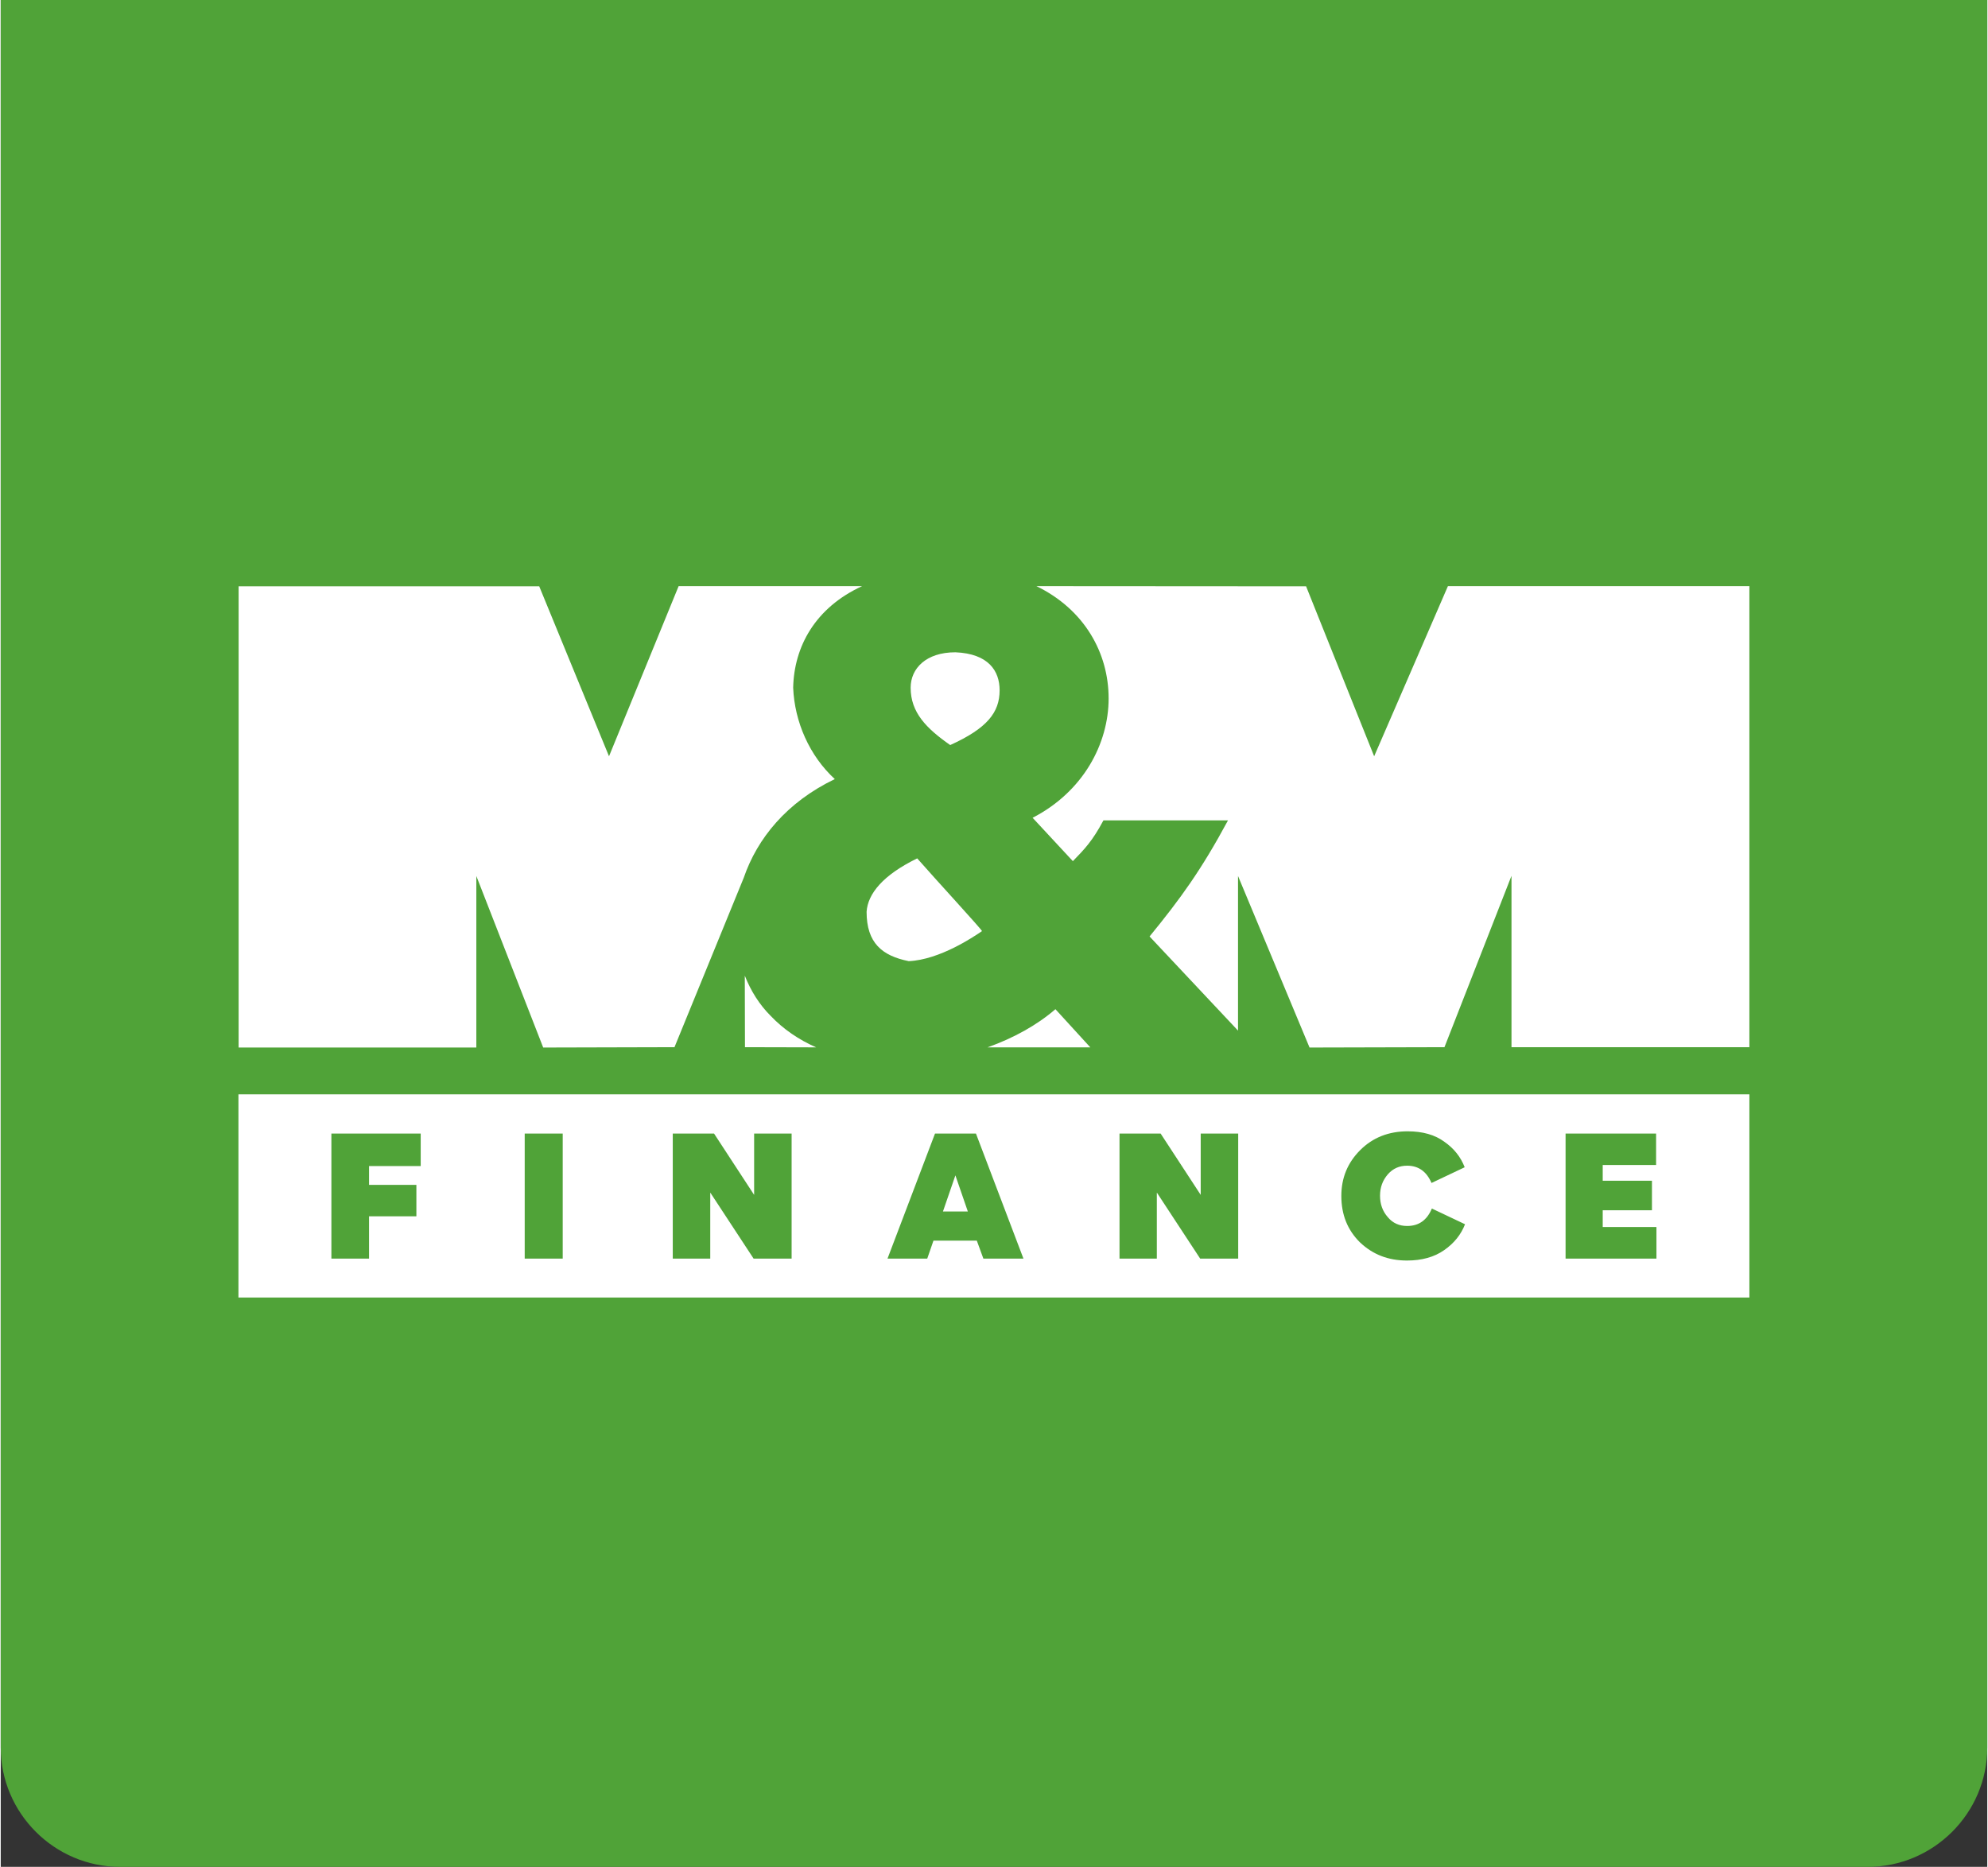
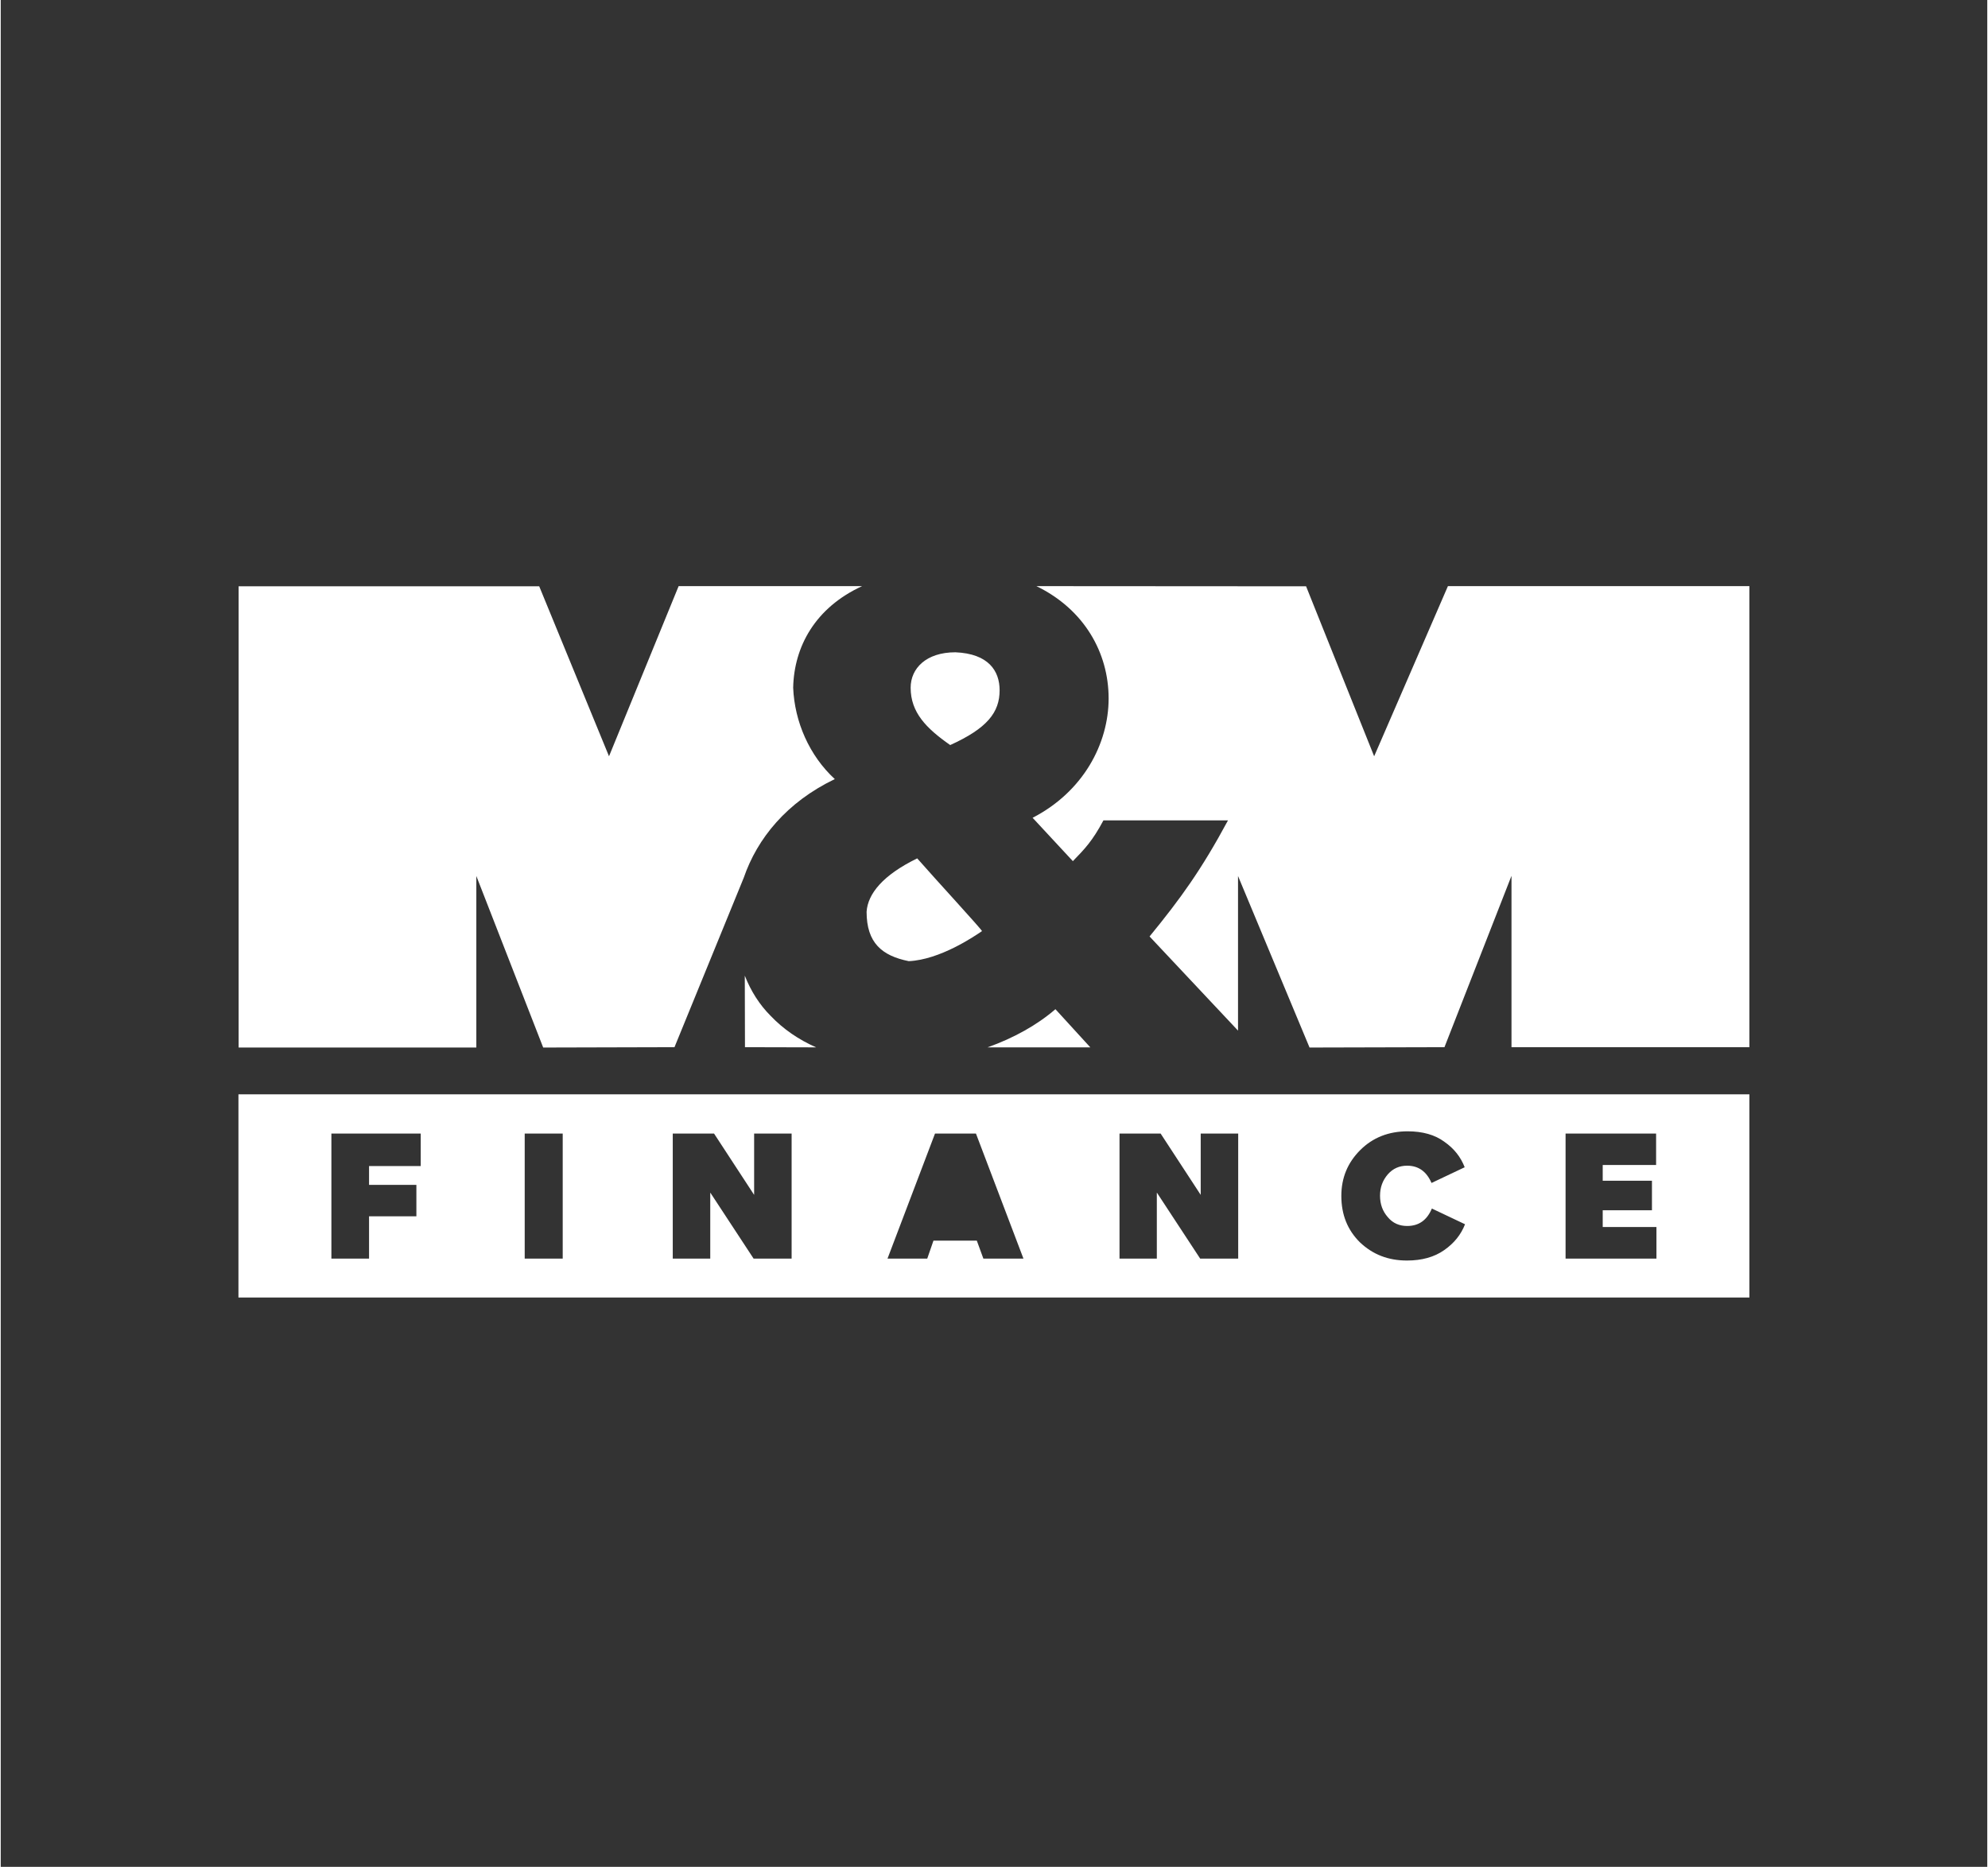
<svg xmlns="http://www.w3.org/2000/svg" xml:space="preserve" width="115px" height="108px" version="1.1" style="shape-rendering:geometricPrecision; text-rendering:geometricPrecision; image-rendering:optimizeQuality; fill-rule:evenodd; clip-rule:evenodd" viewBox="0 0 114.99 108.07">
  <rect x="0" y="0" width="114.99" height="108.07" fill="#333333" stroke="none" />
  <defs>
    <style type="text/css">
   
    .fil0 {fill:#50A338}
    .fil1 {fill:white}
   
  </style>
  </defs>
  <g id="Vrstva_x0020_1">
-     <path class="fil0" d="M114.99 0l0 101.16c0,3.8 -3.11,6.91 -6.92,6.91l-101.16 0c-3.8,0 -6.91,-3.11 -6.91,-6.91l0 -101.16 114.99 0z" />
-     <path class="fil1" d="M53.05 49.69c1.05,1.2 3.75,4.13 3.75,4.21 -0.45,0.31 -2.44,1.66 -4.24,1.74 -1.54,-0.31 -2.44,-1.05 -2.44,-2.86 0.07,-1.04 0.94,-2.12 2.93,-3.09zm18.57 9.97l0 -8.95 4.14 9.93 7.81 -0.02 3.88 -9.92 0 9.92 13.77 0 0 -26.69 -17.45 0 -4.27 9.85 -3.94 -9.84 -15.61 -0.01c2.78,1.35 4.18,3.87 4.18,6.5 0,2.62 -1.47,5.4 -4.4,6.91l2.33 2.51c0.68,-0.7 1.13,-1.16 1.77,-2.36l7.21 0c-1.54,2.86 -2.74,4.52 -4.54,6.72l5.12 5.45zm-21.76 -25.73l-10.62 0 -4.03 9.85 -4.04 -9.84 -17.4 0 0 26.7 13.76 0 0 -9.93 3.87 9.93 7.6 -0.02 4.01 -9.81c0.78,-2.27 2.48,-4.37 5.27,-5.71 -1.47,-1.35 -2.33,-3.32 -2.41,-5.29 0.05,-2.37 1.27,-4.63 3.99,-5.88zm-6.79 22.55l0.01 4.14 4.12 0.01c-1,-0.44 -1.9,-1.05 -2.64,-1.83 -0.64,-0.64 -1.14,-1.43 -1.49,-2.32zm14.05 4.15l5.95 0 -2.02 -2.21c-1.05,0.91 -2.41,1.67 -3.93,2.21zm-2.16 -17.5c-1.39,-0.97 -2.29,-1.89 -2.29,-3.32 0,-1.12 0.9,-2.05 2.59,-2.05 1.92,0.08 2.56,1.08 2.56,2.2 0,1.28 -0.72,2.2 -2.86,3.17zm-41.2 20.22l87.46 0 0 11.76 -87.46 0 0 -11.76zm7.56 5.24l0 -1.09 2.99 0 0 -1.88 -5.17 0 0 7.24 2.18 0 0 -2.45 2.74 0 0 -1.82 -2.74 0zm11.21 -2.97l-2.2 0 0 7.24 2.2 0 0 -7.24zm8.54 3.43l0.01 0 2.5 3.81 2.2 0 0 -7.24 -2.17 0 0 3.55 0 0 -2.32 -3.55 -2.39 0 0 7.24 2.17 0 0 -3.81zm12.92 2.77l2.51 0 0.38 1.04 2.32 0 -2.75 -7.24 -2.37 0 -2.75 7.24 2.3 0 0.36 -1.04zm1.99 -1.69l-1.44 0 0.72 -2.09 0.72 2.09zm10.94 -1.08l0.01 0 2.5 3.81 2.2 0 0 -7.24 -2.17 0 0 3.55 0 0 -2.32 -3.55 -2.38 0 0 7.24 2.16 0 0 -3.81zm14.52 -3.56c-1.1,0 -2.02,0.36 -2.75,1.09 -0.73,0.73 -1.09,1.61 -1.09,2.65 0,1.09 0.36,1.98 1.08,2.69 0.74,0.7 1.63,1.05 2.72,1.05 0.86,0 1.58,-0.2 2.15,-0.6 0.59,-0.41 0.98,-0.91 1.21,-1.5l-1.92 -0.91c-0.28,0.67 -0.75,1.01 -1.43,1.01 -0.45,0 -0.83,-0.16 -1.12,-0.51 -0.3,-0.34 -0.45,-0.75 -0.45,-1.24 0,-0.49 0.15,-0.89 0.45,-1.24 0.3,-0.34 0.67,-0.5 1.12,-0.5 0.65,0 1.12,0.33 1.41,1l1.92 -0.91c-0.23,-0.59 -0.61,-1.08 -1.17,-1.47 -0.55,-0.41 -1.27,-0.61 -2.13,-0.61zm14.38 0.13l-5.24 0 0 7.24 5.26 0 0 -1.83 -3.11 0 0 -0.97 2.85 0 0 -1.71 -2.85 0 0 -0.91 3.09 0 0 -1.82z" />
+     <path class="fil1" d="M53.05 49.69c1.05,1.2 3.75,4.13 3.75,4.21 -0.45,0.31 -2.44,1.66 -4.24,1.74 -1.54,-0.31 -2.44,-1.05 -2.44,-2.86 0.07,-1.04 0.94,-2.12 2.93,-3.09zm18.57 9.97l0 -8.95 4.14 9.93 7.81 -0.02 3.88 -9.92 0 9.92 13.77 0 0 -26.69 -17.45 0 -4.27 9.85 -3.94 -9.84 -15.61 -0.01c2.78,1.35 4.18,3.87 4.18,6.5 0,2.62 -1.47,5.4 -4.4,6.91l2.33 2.51c0.68,-0.7 1.13,-1.16 1.77,-2.36l7.21 0c-1.54,2.86 -2.74,4.52 -4.54,6.72l5.12 5.45zm-21.76 -25.73l-10.62 0 -4.03 9.85 -4.04 -9.84 -17.4 0 0 26.7 13.76 0 0 -9.93 3.87 9.93 7.6 -0.02 4.01 -9.81c0.78,-2.27 2.48,-4.37 5.27,-5.71 -1.47,-1.35 -2.33,-3.32 -2.41,-5.29 0.05,-2.37 1.27,-4.63 3.99,-5.88zm-6.79 22.55l0.01 4.14 4.12 0.01c-1,-0.44 -1.9,-1.05 -2.64,-1.83 -0.64,-0.64 -1.14,-1.43 -1.49,-2.32zm14.05 4.15l5.95 0 -2.02 -2.21c-1.05,0.91 -2.41,1.67 -3.93,2.21zm-2.16 -17.5c-1.39,-0.97 -2.29,-1.89 -2.29,-3.32 0,-1.12 0.9,-2.05 2.59,-2.05 1.92,0.08 2.56,1.08 2.56,2.2 0,1.28 -0.72,2.2 -2.86,3.17zm-41.2 20.22l87.46 0 0 11.76 -87.46 0 0 -11.76zm7.56 5.24l0 -1.09 2.99 0 0 -1.88 -5.17 0 0 7.24 2.18 0 0 -2.45 2.74 0 0 -1.82 -2.74 0zm11.21 -2.97l-2.2 0 0 7.24 2.2 0 0 -7.24zm8.54 3.43l0.01 0 2.5 3.81 2.2 0 0 -7.24 -2.17 0 0 3.55 0 0 -2.32 -3.55 -2.39 0 0 7.24 2.17 0 0 -3.81zm12.92 2.77l2.51 0 0.38 1.04 2.32 0 -2.75 -7.24 -2.37 0 -2.75 7.24 2.3 0 0.36 -1.04zm1.99 -1.69zm10.94 -1.08l0.01 0 2.5 3.81 2.2 0 0 -7.24 -2.17 0 0 3.55 0 0 -2.32 -3.55 -2.38 0 0 7.24 2.16 0 0 -3.81zm14.52 -3.56c-1.1,0 -2.02,0.36 -2.75,1.09 -0.73,0.73 -1.09,1.61 -1.09,2.65 0,1.09 0.36,1.98 1.08,2.69 0.74,0.7 1.63,1.05 2.72,1.05 0.86,0 1.58,-0.2 2.15,-0.6 0.59,-0.41 0.98,-0.91 1.21,-1.5l-1.92 -0.91c-0.28,0.67 -0.75,1.01 -1.43,1.01 -0.45,0 -0.83,-0.16 -1.12,-0.51 -0.3,-0.34 -0.45,-0.75 -0.45,-1.24 0,-0.49 0.15,-0.89 0.45,-1.24 0.3,-0.34 0.67,-0.5 1.12,-0.5 0.65,0 1.12,0.33 1.41,1l1.92 -0.91c-0.23,-0.59 -0.61,-1.08 -1.17,-1.47 -0.55,-0.41 -1.27,-0.61 -2.13,-0.61zm14.38 0.13l-5.24 0 0 7.24 5.26 0 0 -1.83 -3.11 0 0 -0.97 2.85 0 0 -1.71 -2.85 0 0 -0.91 3.09 0 0 -1.82z" />
  </g>
</svg>